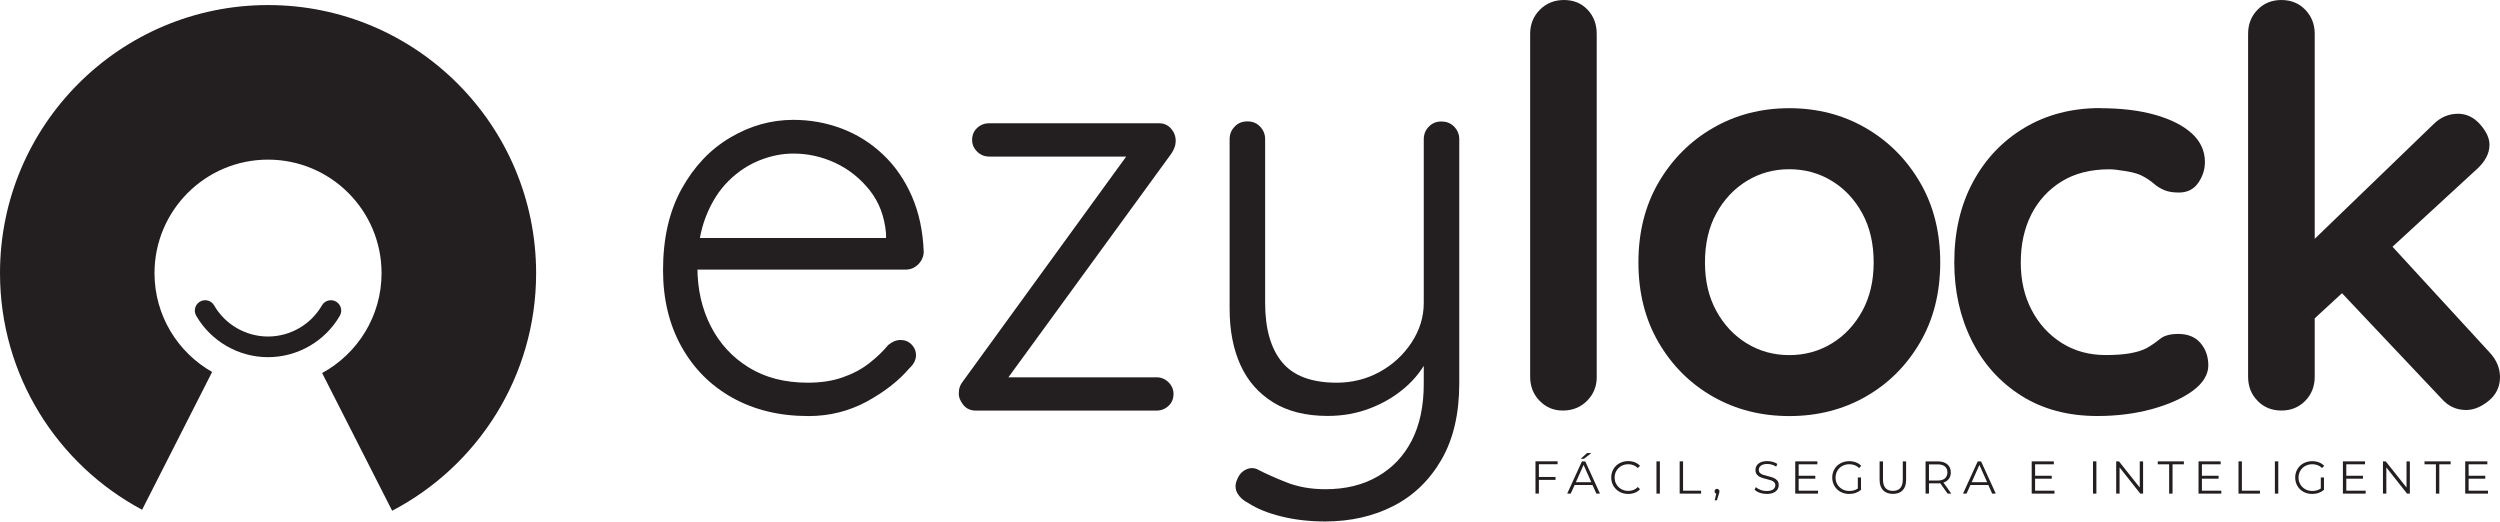
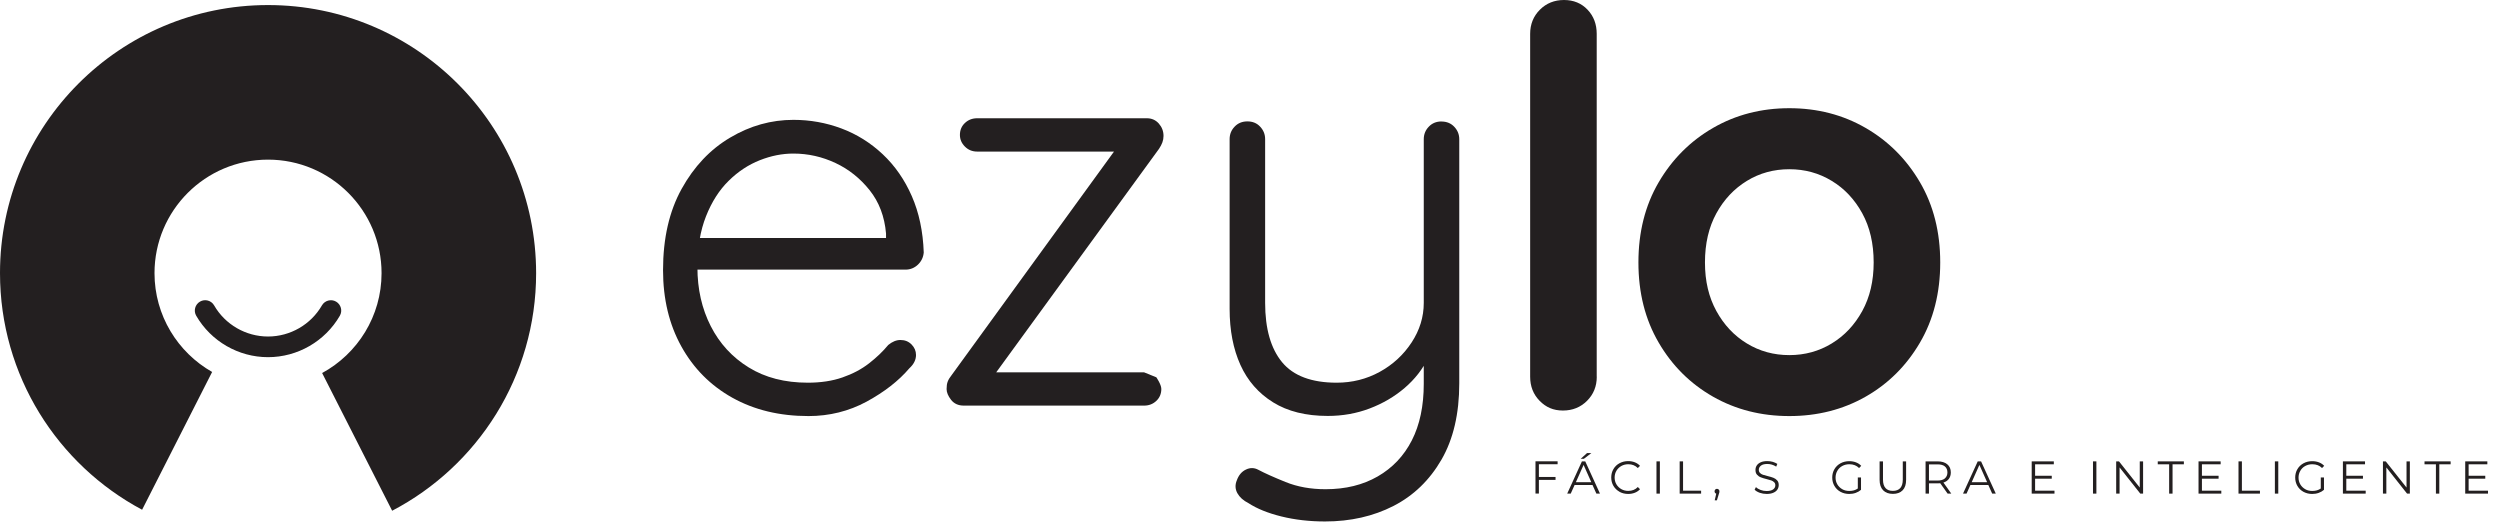
<svg xmlns="http://www.w3.org/2000/svg" id="Layer_2" data-name="Layer 2" viewBox="0 0 375.24 78.28">
  <defs>
    <style>      .cls-1 {        fill: #231f20;        stroke-width: 0px;      }    </style>
  </defs>
  <g id="Layer_1-2" data-name="Layer 1">
    <g>
      <g>
        <path class="cls-1" d="M121.34,62.45c-4.33,0-8.13-.92-11.41-2.75-3.28-1.83-5.83-4.4-7.66-7.7-1.83-3.3-2.75-7.12-2.75-11.45,0-4.77.93-8.84,2.79-12.2,1.86-3.36,4.29-5.93,7.29-7.7,3-1.78,6.16-2.66,9.49-2.66,2.5,0,4.9.43,7.2,1.29,2.3.86,4.37,2.15,6.2,3.87,1.83,1.72,3.29,3.82,4.37,6.29,1.08,2.47,1.68,5.29,1.79,8.45-.06.72-.35,1.33-.87,1.83-.53.5-1.15.75-1.87.75h-33.31l-1.08-4.75h32.64l-1.17,1.08v-1.75c-.22-2.55-1.04-4.72-2.46-6.5-1.42-1.78-3.12-3.14-5.12-4.08-2-.94-4.11-1.42-6.33-1.42-1.67,0-3.34.33-5.04,1-1.69.67-3.25,1.69-4.66,3.08-1.42,1.39-2.55,3.16-3.41,5.33-.86,2.17-1.29,4.72-1.29,7.66,0,3.28.67,6.22,2,8.83,1.33,2.61,3.23,4.68,5.7,6.2,2.47,1.53,5.43,2.29,8.87,2.29,1.94,0,3.68-.26,5.2-.79,1.53-.53,2.86-1.23,4-2.12,1.14-.89,2.09-1.8,2.87-2.75.61-.5,1.22-.75,1.83-.75.67,0,1.22.22,1.67.67.44.45.67.97.67,1.58,0,.72-.33,1.39-1,2-1.61,1.89-3.75,3.55-6.41,5-2.67,1.44-5.58,2.17-8.74,2.17Z" />
-         <path class="cls-1" d="M173.56,56.63c.72,0,1.33.25,1.83.75s.75,1.08.75,1.75c0,.72-.25,1.32-.75,1.79-.5.47-1.11.71-1.83.71h-27.06c-.83,0-1.47-.29-1.92-.87-.45-.58-.67-1.12-.67-1.62,0-.44.05-.82.17-1.12.11-.3.31-.62.58-.96l24.98-34.39.25.83h-21.4c-.72,0-1.33-.25-1.83-.75-.5-.5-.75-1.08-.75-1.75,0-.72.25-1.32.75-1.79.5-.47,1.11-.71,1.83-.71h25.48c.72,0,1.32.26,1.79.79.47.53.71,1.15.71,1.87,0,.33-.06.65-.17.96-.11.31-.28.62-.5.96l-24.81,34.06-.83-.5h23.4Z" />
+         <path class="cls-1" d="M173.56,56.63s.75,1.08.75,1.75c0,.72-.25,1.32-.75,1.79-.5.47-1.11.71-1.83.71h-27.06c-.83,0-1.47-.29-1.92-.87-.45-.58-.67-1.12-.67-1.62,0-.44.05-.82.17-1.12.11-.3.31-.62.58-.96l24.98-34.39.25.83h-21.4c-.72,0-1.33-.25-1.83-.75-.5-.5-.75-1.08-.75-1.75,0-.72.25-1.32.75-1.79.5-.47,1.11-.71,1.83-.71h25.48c.72,0,1.32.26,1.79.79.47.53.71,1.15.71,1.87,0,.33-.06.65-.17.96-.11.31-.28.62-.5.96l-24.81,34.06-.83-.5h23.4Z" />
        <path class="cls-1" d="M216.36,18.24c.78,0,1.42.26,1.92.79.5.53.75,1.15.75,1.87v36.64c0,4.55-.89,8.37-2.67,11.45-1.78,3.08-4.18,5.4-7.2,6.95-3.03,1.55-6.45,2.33-10.28,2.33-2.33,0-4.51-.25-6.54-.75-2.03-.5-3.68-1.17-4.95-2-.78-.39-1.33-.89-1.67-1.5-.33-.61-.36-1.25-.08-1.92.28-.78.73-1.32,1.37-1.62.64-.31,1.26-.29,1.87.04.94.5,2.3,1.11,4.08,1.83,1.78.72,3.77,1.08,6,1.08,3,0,5.61-.64,7.83-1.92,2.22-1.28,3.93-3.08,5.12-5.41,1.19-2.33,1.79-5.16,1.79-8.49v-6l.67,2.08c-.83,1.72-2.01,3.23-3.54,4.54-1.53,1.31-3.28,2.33-5.25,3.08-1.97.75-4.07,1.12-6.29,1.12-3.28,0-6.01-.68-8.2-2.04-2.19-1.36-3.83-3.23-4.91-5.62-1.08-2.39-1.62-5.19-1.62-8.41v-25.48c0-.72.25-1.35.75-1.87.5-.53,1.14-.79,1.92-.79s1.42.26,1.91.79c.5.53.75,1.15.75,1.87v24.57c0,3.89.85,6.86,2.54,8.91,1.69,2.05,4.43,3.08,8.2,3.08,2.33,0,4.48-.54,6.45-1.62,1.97-1.08,3.57-2.55,4.79-4.41,1.22-1.86,1.83-3.84,1.83-5.95v-24.57c0-.72.25-1.35.75-1.87.5-.53,1.14-.79,1.91-.79Z" />
        <path class="cls-1" d="M239.67,56.54c0,1.44-.49,2.65-1.46,3.62-.97.97-2.18,1.46-3.62,1.46s-2.55-.49-3.5-1.46c-.95-.97-1.42-2.18-1.42-3.62V5.08c0-1.44.49-2.65,1.46-3.62.97-.97,2.18-1.46,3.62-1.46s2.62.49,3.54,1.46c.92.97,1.37,2.18,1.37,3.62v51.46Z" />
        <path class="cls-1" d="M291.22,39.39c0,4.55-1.01,8.56-3.04,12.03-2.03,3.47-4.75,6.18-8.16,8.12-3.41,1.94-7.23,2.91-11.45,2.91s-8.04-.97-11.45-2.91c-3.41-1.94-6.14-4.65-8.16-8.12-2.03-3.47-3.04-7.48-3.04-12.03s1.01-8.56,3.04-12.03c2.03-3.47,4.75-6.19,8.16-8.16,3.41-1.97,7.23-2.96,11.45-2.96s8.04.99,11.45,2.96c3.41,1.97,6.13,4.69,8.16,8.16,2.03,3.47,3.04,7.48,3.04,12.03ZM281.23,39.39c0-2.83-.57-5.29-1.71-7.37-1.14-2.08-2.66-3.71-4.58-4.87-1.92-1.17-4.04-1.75-6.37-1.75s-4.46.58-6.37,1.75c-1.91,1.17-3.44,2.79-4.58,4.87-1.14,2.08-1.71,4.54-1.71,7.37s.57,5.2,1.71,7.29c1.14,2.08,2.67,3.71,4.58,4.87,1.92,1.17,4.04,1.75,6.37,1.75s4.45-.58,6.37-1.75c1.92-1.17,3.44-2.79,4.58-4.87,1.14-2.08,1.71-4.51,1.71-7.29Z" />
-         <path class="cls-1" d="M315.2,16.24c3.16,0,5.93.33,8.29,1,2.36.67,4.19,1.6,5.5,2.79,1.3,1.19,1.96,2.62,1.96,4.29,0,1.11-.33,2.15-1,3.12-.67.97-1.64,1.46-2.91,1.46-.89,0-1.62-.12-2.21-.37-.58-.25-1.1-.57-1.54-.96-.45-.39-.97-.75-1.58-1.08-.56-.33-1.4-.6-2.54-.79-1.14-.19-1.99-.29-2.54-.29-2.83,0-5.23.61-7.2,1.83-1.97,1.22-3.48,2.87-4.54,4.95-1.05,2.08-1.58,4.48-1.58,7.2s.54,5.04,1.62,7.12c1.08,2.08,2.58,3.73,4.5,4.95,1.92,1.22,4.12,1.83,6.62,1.83,1.39,0,2.58-.08,3.58-.25,1-.17,1.83-.42,2.5-.75.78-.44,1.47-.92,2.08-1.42.61-.5,1.53-.75,2.75-.75,1.44,0,2.55.46,3.33,1.37.78.92,1.17,2.04,1.17,3.37s-.78,2.65-2.33,3.79c-1.55,1.14-3.6,2.05-6.12,2.75-2.53.69-5.26,1.04-8.2,1.04-4.39,0-8.19-1.01-11.41-3.04-3.22-2.03-5.7-4.79-7.45-8.29-1.75-3.5-2.62-7.41-2.62-11.74,0-4.55.93-8.56,2.79-12.03,1.86-3.47,4.44-6.19,7.74-8.16,3.3-1.97,7.09-2.96,11.37-2.96Z" />
-         <path class="cls-1" d="M342.43,61.62c-1.45,0-2.64-.49-3.58-1.46-.95-.97-1.42-2.18-1.42-3.62V5.08c0-1.44.47-2.65,1.42-3.62.94-.97,2.14-1.46,3.58-1.46s2.64.49,3.58,1.46c.94.97,1.42,2.18,1.42,3.62v51.46c0,1.44-.47,2.65-1.42,3.62-.95.97-2.14,1.46-3.58,1.46ZM368.91,17.07c1.28,0,2.39.53,3.33,1.58.94,1.06,1.42,2.08,1.42,3.08,0,1.33-.67,2.58-2,3.75l-25.07,23.07-.42-11.49,19.07-18.4c1.05-1.05,2.28-1.58,3.66-1.58ZM370.16,61.54c-1.44,0-2.67-.55-3.66-1.67l-15.41-16.32,7.58-6.99,14.99,16.32c1.05,1.11,1.58,2.36,1.58,3.75s-.57,2.62-1.71,3.54c-1.14.92-2.26,1.37-3.37,1.37Z" />
      </g>
      <g>
        <path class="cls-1" d="M40.23.76C18.01.76,0,18.77,0,40.99c0,15.38,8.63,28.75,21.33,35.52l10.51-20.68c-5.16-2.93-8.65-8.48-8.65-14.83,0-9.41,7.63-17.04,17.04-17.04s17.04,7.63,17.04,17.04c0,6.47-3.61,12.1-8.92,14.99l10.51,20.67c12.84-6.71,21.61-20.16,21.61-35.66C80.46,18.77,62.45.76,40.23.76Z" />
        <path class="cls-1" d="M40.23,53.61c-4.43,0-8.56-2.38-10.78-6.22-.43-.74-.17-1.69.57-2.12.74-.43,1.69-.18,2.12.57,1.66,2.88,4.76,4.67,8.09,4.67s6.43-1.79,8.09-4.67c.43-.74,1.38-1,2.12-.57.74.43,1,1.38.57,2.12-2.22,3.84-6.35,6.22-10.78,6.22Z" />
      </g>
      <g>
        <path class="cls-1" d="M230.98,69.69v1.9h2.5v.44h-2.5v2.05h-.51v-4.84h3.32v.44h-2.81Z" />
        <path class="cls-1" d="M239.04,72.8h-2.7l-.58,1.29h-.53l2.21-4.84h.5l2.21,4.84h-.54l-.58-1.29ZM238.85,72.38l-1.16-2.6-1.16,2.6h2.32ZM238.2,68h.66l-1.12.86h-.48l.95-.86Z" />
        <path class="cls-1" d="M243.08,73.81c-.38-.21-.69-.51-.91-.88-.22-.38-.33-.8-.33-1.26s.11-.89.33-1.26c.22-.38.52-.67.91-.88s.82-.32,1.3-.32c.36,0,.69.06,1,.18.3.12.56.29.78.53l-.33.33c-.38-.38-.86-.57-1.43-.57-.38,0-.73.09-1.04.26-.31.18-.56.42-.74.72s-.27.65-.27,1.02.09.72.27,1.02c.18.3.42.54.74.72s.66.26,1.04.26c.58,0,1.06-.19,1.43-.58l.33.33c-.21.23-.47.41-.78.53s-.64.18-1,.18c-.48,0-.91-.11-1.3-.32Z" />
        <path class="cls-1" d="M248.63,69.25h.51v4.84h-.51v-4.84Z" />
        <path class="cls-1" d="M252.11,69.25h.51v4.4h2.71v.44h-3.22v-4.84Z" />
        <path class="cls-1" d="M257.98,73.48c.07.07.1.16.1.27,0,.06,0,.12-.02.18-.02.06-.04.14-.07.22l-.29.95h-.33l.23-1c-.07-.02-.13-.07-.18-.13s-.07-.14-.07-.22c0-.11.04-.2.1-.27s.16-.11.26-.11.19.04.26.11Z" />
        <path class="cls-1" d="M264.12,73.96c-.33-.12-.58-.27-.76-.46l.2-.39c.18.18.41.32.7.43.29.11.59.16.9.16.43,0,.76-.08.98-.24s.33-.37.33-.62c0-.19-.06-.35-.18-.46-.12-.12-.26-.2-.43-.27-.17-.06-.41-.13-.71-.2-.36-.09-.65-.18-.87-.27-.22-.08-.4-.21-.56-.39-.16-.17-.23-.41-.23-.71,0-.25.06-.47.19-.67.13-.2.33-.36.59-.48.27-.12.6-.18,1-.18.28,0,.55.04.81.11.26.08.49.18.69.31l-.17.41c-.2-.13-.42-.23-.65-.3-.23-.07-.46-.1-.68-.1-.42,0-.74.08-.96.25-.21.16-.32.38-.32.63,0,.19.06.35.18.47s.26.21.44.27.42.13.72.2c.36.09.64.17.86.26.22.09.4.21.56.39s.23.41.23.7c0,.24-.07.47-.2.67-.13.2-.33.36-.61.48-.27.12-.61.18-1,.18-.36,0-.7-.06-1.03-.17Z" />
-         <path class="cls-1" d="M272.88,73.65v.44h-3.42v-4.84h3.32v.44h-2.81v1.72h2.5v.44h-2.5v1.8h2.91Z" />
        <path class="cls-1" d="M278.84,71.67h.49v1.85c-.23.2-.49.35-.8.46-.31.11-.63.16-.97.16-.48,0-.92-.11-1.31-.32s-.69-.51-.91-.88c-.22-.38-.33-.8-.33-1.26s.11-.89.33-1.26c.22-.38.53-.67.91-.88s.83-.32,1.31-.32c.37,0,.71.06,1.02.18.31.12.57.29.78.52l-.32.33c-.38-.38-.87-.57-1.46-.57-.39,0-.75.09-1.06.26-.32.17-.56.41-.74.72-.18.31-.27.65-.27,1.03s.09.72.27,1.02c.18.3.43.54.74.72s.67.26,1.06.26c.5,0,.92-.12,1.27-.37v-1.63Z" />
        <path class="cls-1" d="M282.65,73.59c-.35-.36-.53-.88-.53-1.57v-2.77h.51v2.75c0,.56.13.98.38,1.26.25.28.62.42,1.1.42s.85-.14,1.11-.42c.25-.28.38-.7.38-1.26v-2.75h.5v2.77c0,.69-.17,1.21-.52,1.57-.35.36-.84.54-1.46.54s-1.12-.18-1.47-.54Z" />
        <path class="cls-1" d="M292.33,74.09l-1.11-1.56c-.12.01-.25.02-.39.02h-1.3v1.54h-.51v-4.84h1.81c.62,0,1.1.15,1.45.44s.53.7.53,1.22c0,.38-.1.7-.29.96-.19.26-.46.45-.82.56l1.18,1.66h-.56ZM291.92,71.8c.25-.21.38-.51.38-.89s-.13-.69-.38-.9-.62-.31-1.1-.31h-1.29v2.43h1.29c.48,0,.85-.11,1.1-.32Z" />
        <path class="cls-1" d="M298.45,72.8h-2.7l-.58,1.29h-.53l2.21-4.84h.5l2.21,4.84h-.54l-.58-1.29ZM298.26,72.38l-1.16-2.6-1.16,2.6h2.32Z" />
        <path class="cls-1" d="M308.37,73.65v.44h-3.42v-4.84h3.32v.44h-2.81v1.72h2.5v.44h-2.5v1.8h2.91Z" />
        <path class="cls-1" d="M314.15,69.25h.51v4.84h-.51v-4.84Z" />
        <path class="cls-1" d="M321.67,69.25v4.84h-.42l-3.11-3.93v3.93h-.51v-4.84h.42l3.12,3.93v-3.93h.5Z" />
        <path class="cls-1" d="M325.57,69.69h-1.7v-.44h3.92v.44h-1.7v4.4h-.51v-4.4Z" />
        <path class="cls-1" d="M333.41,73.65v.44h-3.42v-4.84h3.32v.44h-2.81v1.72h2.5v.44h-2.5v1.8h2.91Z" />
        <path class="cls-1" d="M335.99,69.25h.51v4.4h2.71v.44h-3.22v-4.84Z" />
        <path class="cls-1" d="M341.45,69.25h.51v4.84h-.51v-4.84Z" />
        <path class="cls-1" d="M348.33,71.67h.49v1.85c-.23.2-.49.35-.8.46-.31.11-.63.16-.97.16-.48,0-.92-.11-1.31-.32s-.69-.51-.91-.88c-.22-.38-.33-.8-.33-1.26s.11-.89.33-1.26c.22-.38.53-.67.91-.88s.83-.32,1.31-.32c.37,0,.71.06,1.02.18.31.12.57.29.78.52l-.32.33c-.38-.38-.87-.57-1.46-.57-.39,0-.75.09-1.06.26-.32.17-.56.41-.74.72-.18.31-.27.65-.27,1.03s.09.72.27,1.02c.18.3.43.54.74.72s.67.26,1.06.26c.5,0,.92-.12,1.27-.37v-1.63Z" />
        <path class="cls-1" d="M355.08,73.65v.44h-3.42v-4.84h3.32v.44h-2.81v1.72h2.5v.44h-2.5v1.8h2.91Z" />
        <path class="cls-1" d="M361.71,69.25v4.84h-.42l-3.11-3.93v3.93h-.51v-4.84h.42l3.12,3.93v-3.93h.5Z" />
        <path class="cls-1" d="M365.61,69.69h-1.7v-.44h3.92v.44h-1.7v4.4h-.51v-4.4Z" />
        <path class="cls-1" d="M373.44,73.65v.44h-3.42v-4.84h3.32v.44h-2.81v1.72h2.5v.44h-2.5v1.8h2.91Z" />
      </g>
    </g>
  </g>
</svg>